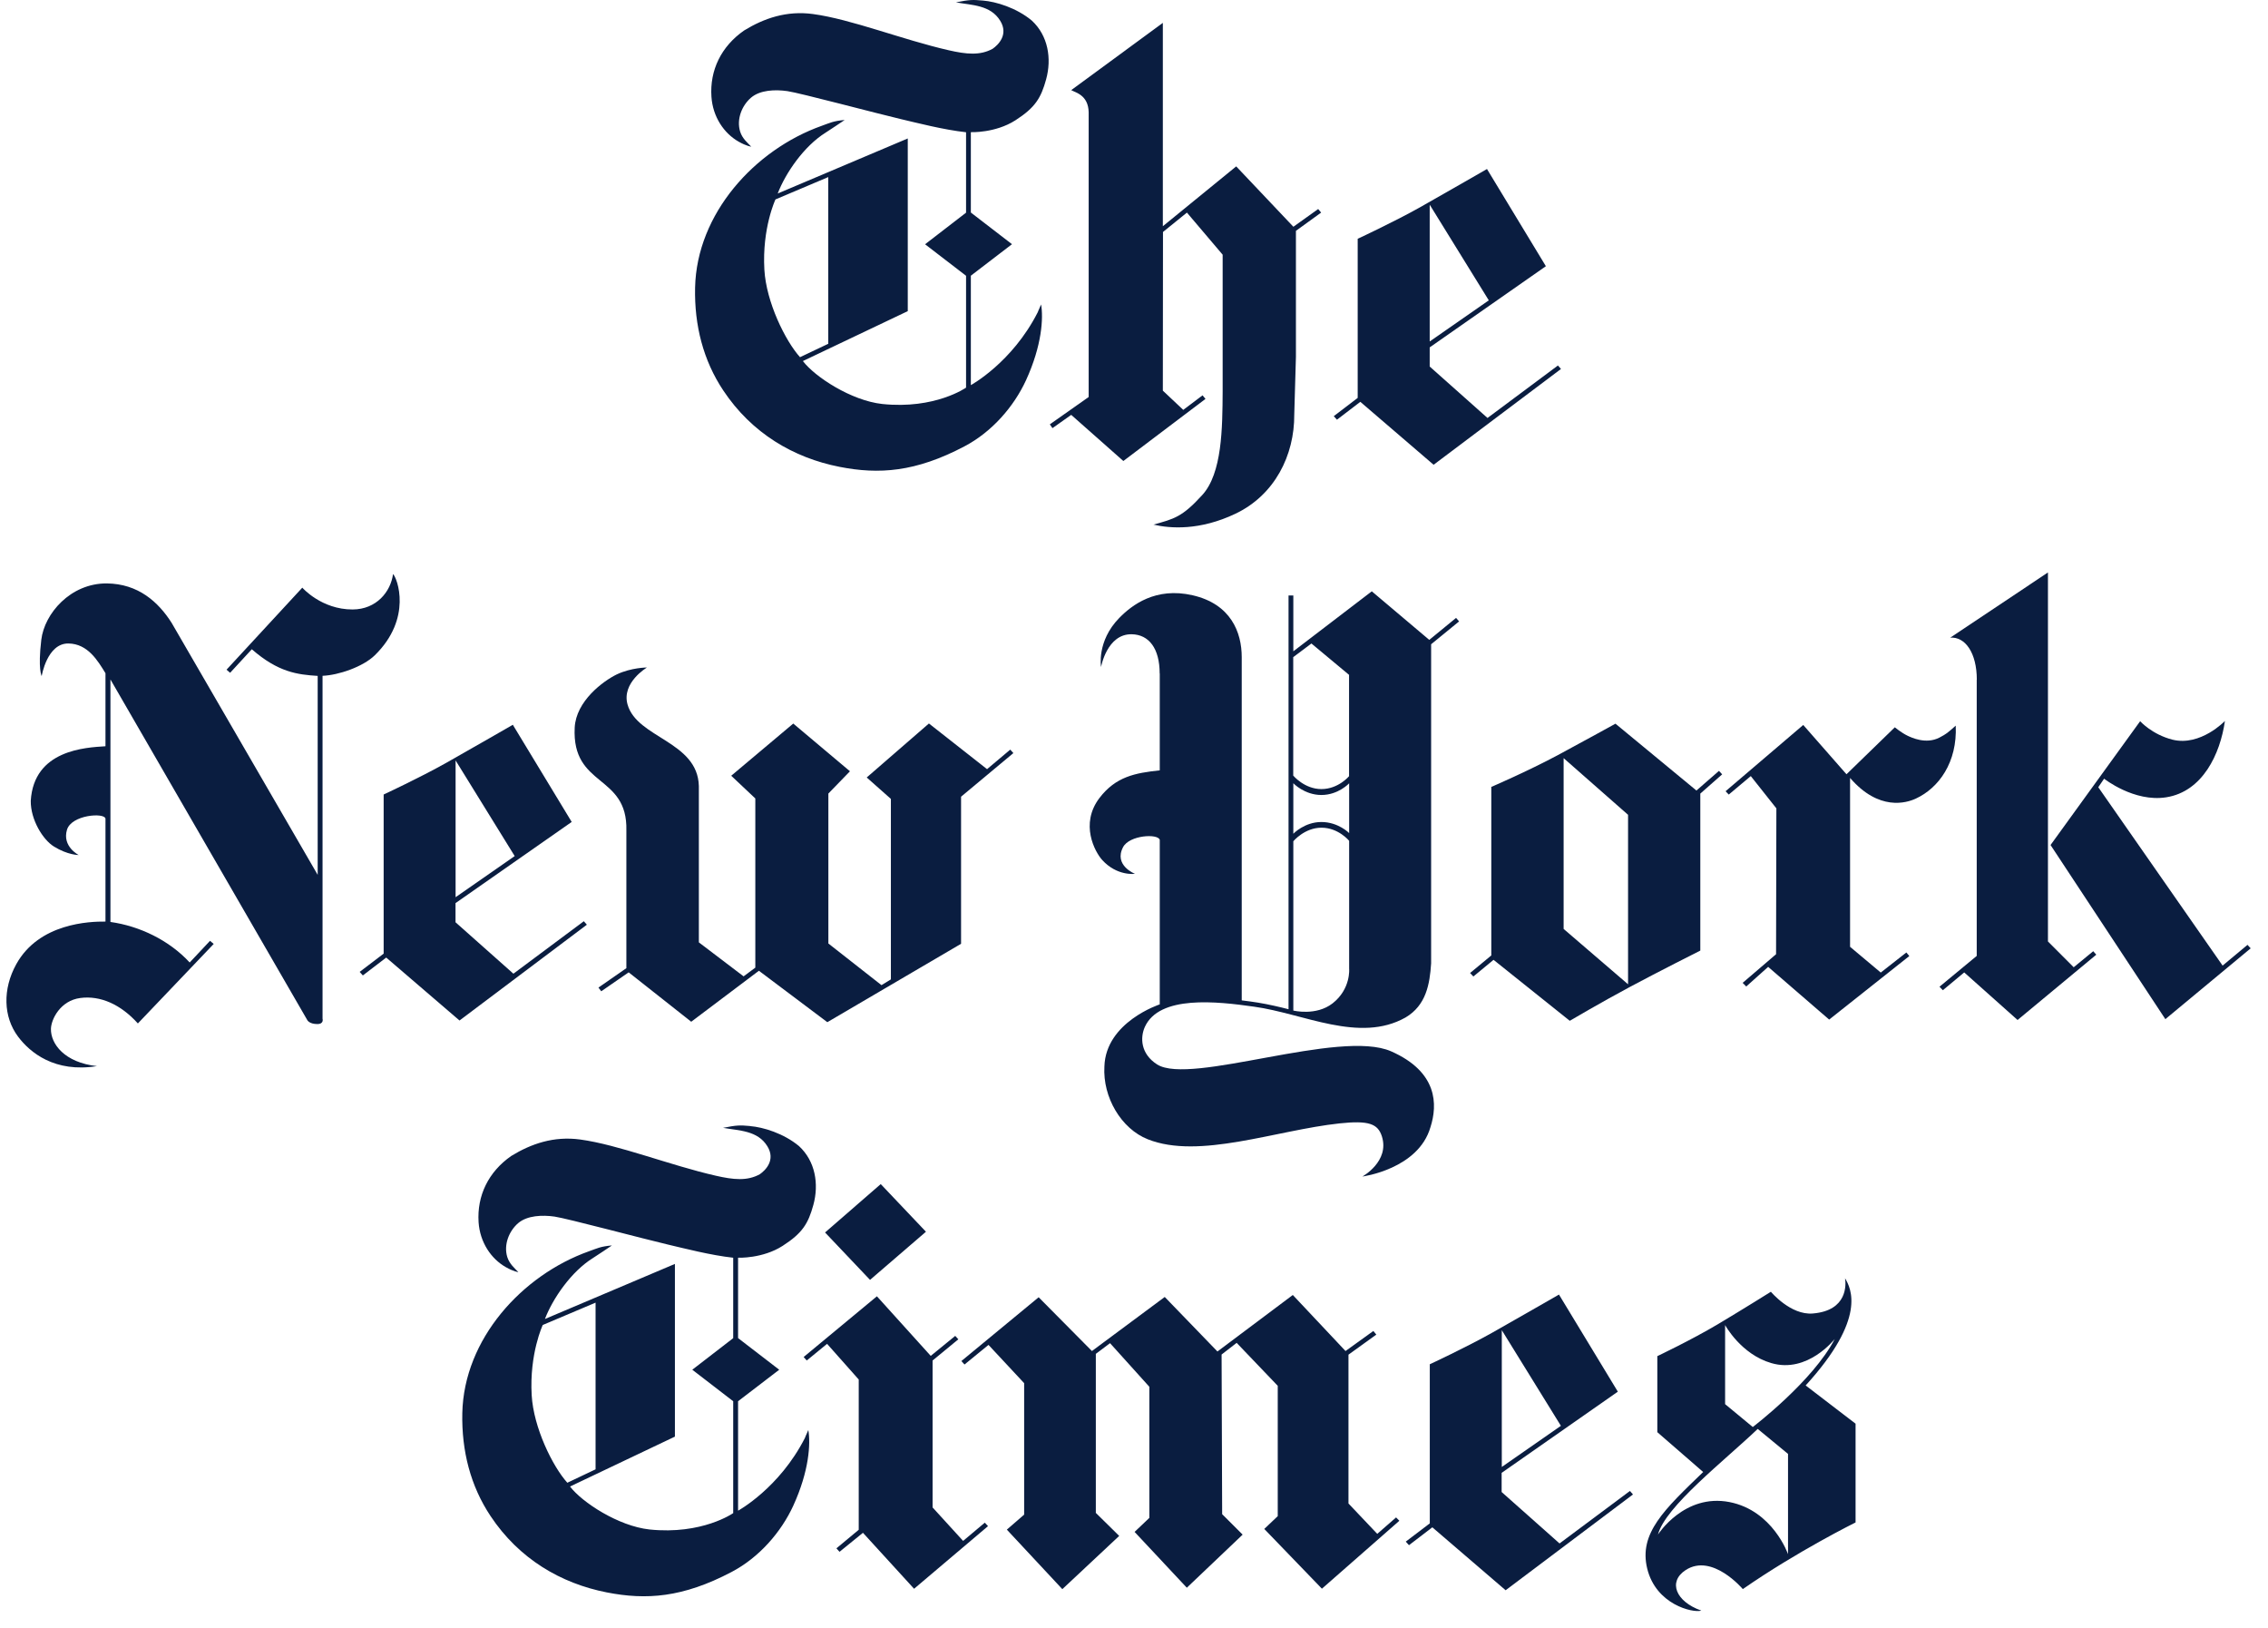
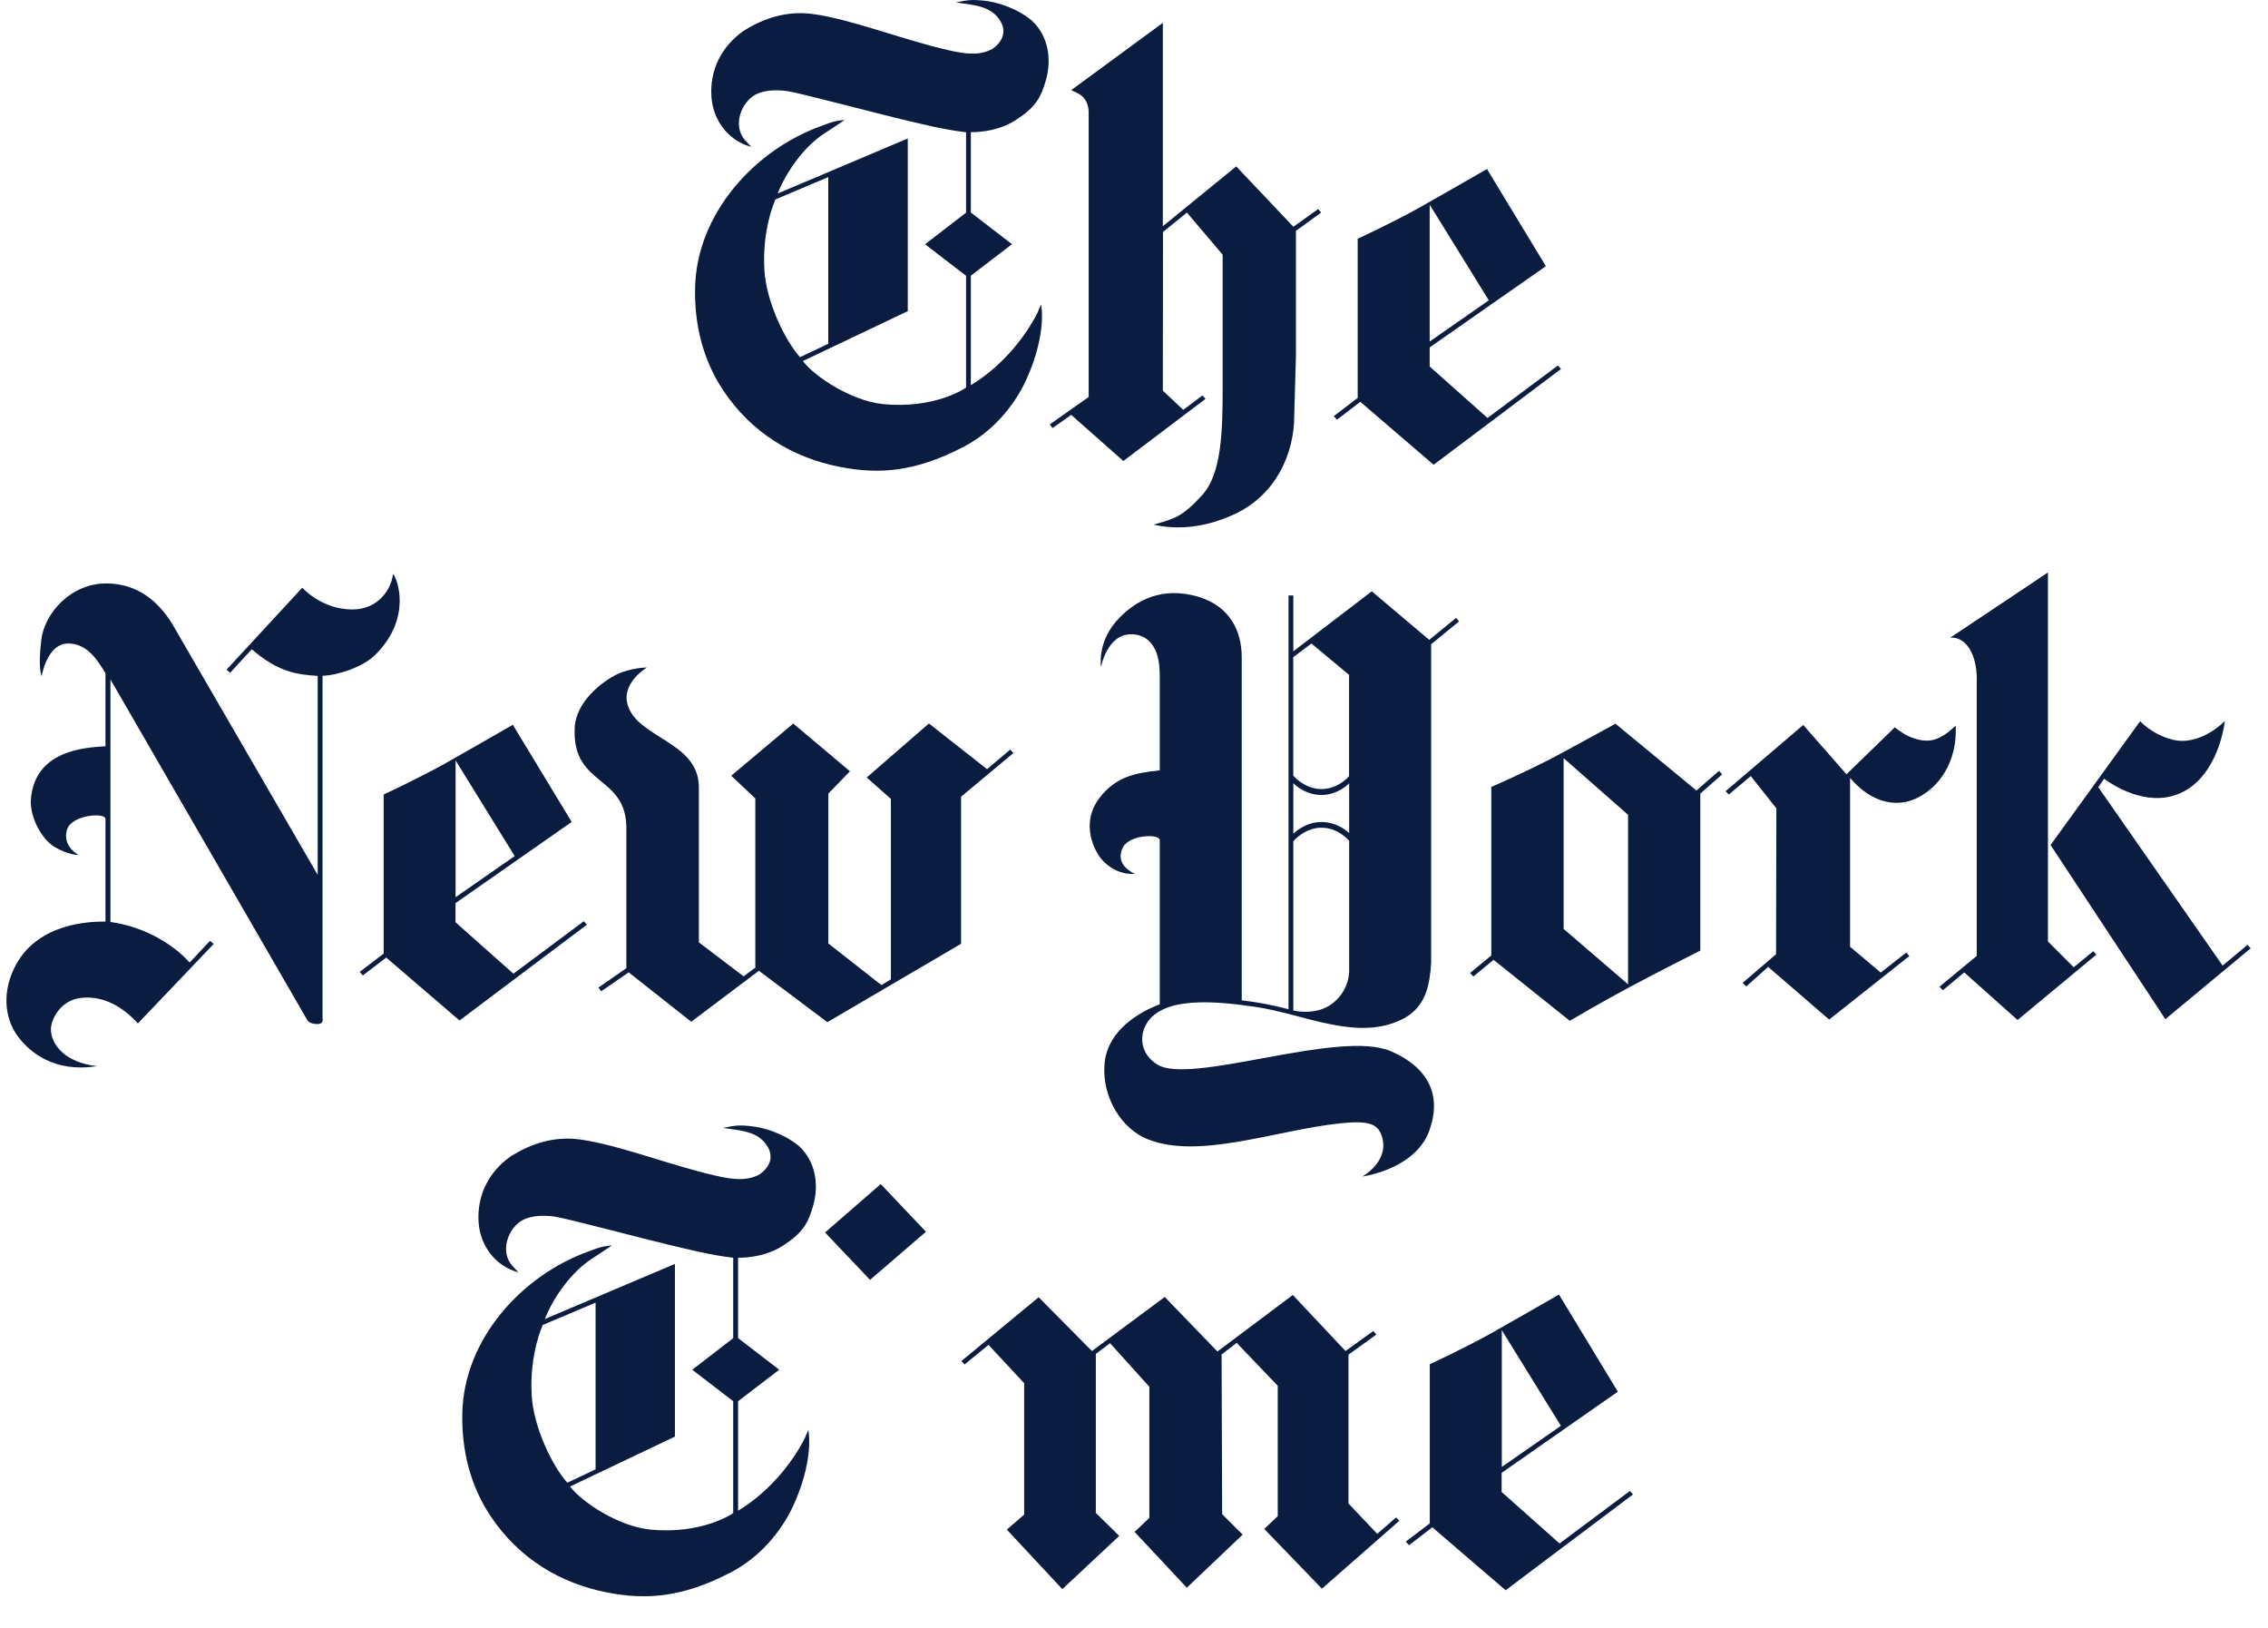
<svg xmlns="http://www.w3.org/2000/svg" width="124" height="89" viewBox="0 0 124 89" fill="none">
  <path d="M45.284 18.794V9.679L42.398 10.9C42.398 10.9 41.661 12.465 41.791 14.738C41.892 16.513 42.938 18.633 43.74 19.523L45.284 18.79M53.738 0.03C54.449 0.088 55.569 0.423 56.411 1.123C57.304 1.946 57.509 3.201 57.195 4.339C56.916 5.353 56.602 5.879 55.512 6.578C54.409 7.282 53.08 7.224 53.08 7.224V11.616L55.329 13.347L53.08 15.069V21.05C53.08 21.05 55.334 19.825 56.733 17.076C56.733 17.076 56.79 16.927 56.921 16.642C57.047 17.378 56.973 18.869 56.097 20.781C55.434 22.222 54.235 23.608 52.726 24.399C50.054 25.807 48.052 25.939 45.903 25.517C43.387 25.024 41.103 23.683 39.546 21.344C38.452 19.705 37.959 17.784 38.003 15.723C38.09 11.674 41.264 8.18 44.926 6.877C45.371 6.719 45.55 6.612 46.182 6.558C45.89 6.748 45.554 6.988 45.14 7.249C43.958 7.986 42.951 9.451 42.52 10.577L49.631 7.568V17.006L43.897 19.734C44.551 20.595 46.535 21.895 48.236 22.081C51.122 22.383 52.818 21.187 52.818 21.187V15.073L50.577 13.351L52.818 11.624V7.228C51.597 7.096 50.115 6.711 49.247 6.508C47.974 6.21 43.719 5.076 43.051 4.981C42.385 4.885 41.56 4.914 41.063 5.337C40.566 5.763 40.257 6.512 40.466 7.191C40.584 7.572 40.863 7.795 41.072 8.015C41.072 8.015 40.828 7.994 40.383 7.742C39.581 7.286 38.971 6.388 38.897 5.287C38.8 3.842 39.428 2.538 40.684 1.665C41.774 0.998 43.008 0.572 44.447 0.767C46.539 1.048 49.356 2.174 51.863 2.745C52.835 2.969 53.585 3.043 54.27 2.667C54.588 2.447 55.146 1.888 54.688 1.139C54.156 0.266 53.132 0.286 52.264 0.129C53.01 -0.02 53.175 -0.02 53.733 0.03H53.738Z" fill="#0A1D40" />
  <path d="M81.398 16.416L78.167 18.664V11.188L81.398 16.416ZM81.306 9.234C81.306 9.234 79.126 10.489 77.661 11.317C76.196 12.14 74.23 13.051 74.23 13.051V21.748L72.922 22.746L73.096 22.94L74.374 21.963L78.381 25.403L85.344 20.167L85.178 19.977L81.328 22.845L78.167 20.034V18.987L84.519 14.55L81.302 9.243L81.306 9.234Z" fill="#0A1D40" />
  <path d="M63.066 28.674C63.982 28.89 65.595 29.006 67.54 28.082C69.694 27.06 70.775 24.887 70.762 22.66L70.853 19.505V12.617L72.231 11.62L72.07 11.425L70.714 12.394L67.588 9.094L63.577 12.365V1.25L58.567 4.926C58.789 5.058 59.5 5.183 59.522 6.135V21.699L57.398 23.194L57.542 23.401L58.567 22.676L61.418 25.197L65.909 21.803L65.748 21.608L64.693 22.403L63.577 21.352L63.585 12.679L64.893 11.62L66.847 13.921C66.847 13.921 66.847 19.538 66.847 21.401C66.834 23.388 66.825 25.868 65.726 27.064C64.627 28.269 64.187 28.36 63.066 28.674Z" fill="#0A1D40" />
  <path d="M85.34 77.932L82.109 80.18V72.704L85.34 77.932ZM85.248 70.75C85.248 70.75 83.068 72.004 81.603 72.832C80.138 73.656 78.172 74.567 78.172 74.567V83.264L76.859 84.261L77.034 84.456L78.311 83.479L82.318 86.919L89.281 81.683L89.115 81.492L85.266 84.361L82.1 81.55V80.503L88.453 76.065L85.235 70.758L85.248 70.75Z" fill="#0A1D40" />
  <path d="M52.562 74.391L52.733 74.581L54.045 73.509L55.994 75.6V82.786L55.048 83.606L58.082 86.859L61.191 83.949L59.913 82.691V73.998L60.69 73.414L62.839 75.798V82.964L62.032 83.73L64.888 86.781L67.94 83.879L66.82 82.761L66.789 74.035L67.613 73.397L69.859 75.745V82.869L69.122 83.568L72.274 86.834L76.508 83.121L76.329 82.939L75.3 83.837L73.726 82.177V74.043L75.248 72.946L75.086 72.748L73.565 73.844L70.683 70.781L66.562 73.869L63.681 70.889L59.7 73.844L56.787 70.905L52.562 74.391Z" fill="#0A1D40" />
-   <path d="M43.938 74.171L44.108 74.362L45.219 73.451L46.95 75.401V83.614L45.73 84.628L45.9 84.818L47.181 83.779L49.976 86.838L54.018 83.415L53.843 83.225L52.657 84.222L50.988 82.393V74.362L52.396 73.203L52.226 73.016L50.887 74.109L47.944 70.852L43.938 74.171Z" fill="#0A1D40" />
  <path d="M45.109 67.364L48.153 64.719L50.625 67.323L47.568 69.955L45.109 67.364Z" fill="#0A1D40" />
  <path d="M32.562 80.314V71.199L29.675 72.42C29.675 72.42 28.939 73.985 29.069 76.257C29.17 78.033 30.216 80.153 31.018 81.043L32.562 80.31M41.011 61.55C41.722 61.607 42.843 61.943 43.684 62.642C44.578 63.466 44.783 64.72 44.469 65.859C44.19 66.873 43.876 67.399 42.786 68.098C41.687 68.802 40.353 68.744 40.353 68.744V73.136L42.603 74.866L40.353 76.588V82.57C40.353 82.57 42.607 81.345 44.007 78.596C44.007 78.596 44.063 78.447 44.194 78.161C44.321 78.898 44.246 80.388 43.37 82.301C42.707 83.742 41.508 85.128 40 85.919C37.327 87.326 35.326 87.459 33.176 87.037C30.661 86.544 28.376 85.203 26.82 82.864C25.725 81.221 25.233 79.3 25.276 77.238C25.363 73.19 28.537 69.696 32.2 68.392C32.645 68.235 32.823 68.127 33.456 68.073C33.163 68.264 32.828 68.504 32.413 68.765C31.232 69.501 30.225 70.967 29.793 72.093L36.9 69.083V78.522L31.166 81.249C31.82 82.111 33.804 83.41 35.505 83.597C38.391 83.899 40.087 82.703 40.087 82.703V76.588L37.85 74.866L40.087 73.14V68.744C38.866 68.612 37.384 68.227 36.516 68.024C35.239 67.726 30.988 66.591 30.321 66.496C29.654 66.401 28.829 66.43 28.332 66.852C27.835 67.279 27.526 68.028 27.735 68.707C27.857 69.088 28.132 69.311 28.341 69.531C28.341 69.531 28.097 69.51 27.652 69.257C26.85 68.802 26.24 67.904 26.166 66.802C26.074 65.358 26.698 64.054 27.953 63.181C29.043 62.514 30.277 62.088 31.716 62.282C33.809 62.564 36.625 63.69 39.132 64.261C40.104 64.484 40.854 64.559 41.539 64.182C41.857 63.963 42.415 63.404 41.957 62.655C41.425 61.781 40.401 61.802 39.533 61.645C40.279 61.496 40.444 61.496 41.003 61.545L41.011 61.55Z" fill="#0A1D40" />
-   <path d="M94.318 72.43V76.747L95.831 77.997C95.831 77.997 99.118 75.497 100.313 73.183C100.313 73.183 98.835 75.087 96.847 74.504C95.181 74.023 94.318 72.425 94.318 72.425M90.647 83.875C90.647 83.875 92.086 81.615 94.562 82.1C96.934 82.567 97.758 84.948 97.758 84.948V79.467L96.101 78.101C94.283 79.835 91.048 82.344 90.647 83.875ZM93.006 88.036C92.544 88.164 90.538 87.704 90.058 85.73C89.592 83.805 90.996 82.505 93.119 80.456L90.612 78.279V74.123C90.612 74.123 92.456 73.249 93.9 72.392C95.343 71.531 96.821 70.604 96.821 70.604C96.821 70.604 97.898 71.896 99.114 71.792C101.019 71.635 100.932 70.207 100.876 69.867C101.203 70.418 102.07 72.057 98.722 75.725L101.451 77.815V83.213C101.451 83.213 98.281 84.778 95.286 86.856C95.286 86.856 93.612 84.869 92.16 85.817C91.179 86.458 91.628 87.539 93.006 88.027V88.036Z" fill="#0A1D40" />
  <path d="M5.314 58.274C3.518 58.079 2.768 57.048 2.785 56.233C2.798 55.711 3.3 54.689 4.39 54.548C5.48 54.403 6.596 54.892 7.538 55.939L11.684 51.593L11.483 51.423L10.371 52.607C9.242 51.386 7.633 50.616 6.038 50.392V37.137L16.802 55.757C16.802 55.757 16.907 55.972 17.348 55.972C17.727 55.972 17.635 55.678 17.635 55.678V36.938C18.507 36.905 19.846 36.446 20.491 35.817C22.562 33.792 21.716 31.586 21.489 31.375C21.363 32.34 20.583 33.308 19.279 33.312C17.57 33.316 16.528 32.12 16.528 32.12L12.386 36.603L12.582 36.773L13.768 35.486C15.216 36.752 16.275 36.872 17.369 36.943V47.817L9.382 34.041C8.658 32.903 7.559 31.905 5.833 31.888C3.849 31.88 2.428 33.54 2.258 34.968C2.066 36.583 2.279 36.955 2.279 36.955C2.279 36.955 2.571 35.154 3.744 35.171C4.799 35.188 5.344 36.106 5.767 36.798V40.788C4.682 40.859 1.852 40.979 1.682 43.769C1.669 44.808 2.349 45.897 2.942 46.265C3.705 46.741 4.302 46.733 4.302 46.733C4.302 46.733 3.387 46.269 3.662 45.354C3.906 44.535 5.702 44.402 5.767 44.742V50.371C4.904 50.363 2.135 50.45 0.889 52.702C0.134 54.064 0.182 55.583 0.984 56.655C1.638 57.529 2.99 58.646 5.31 58.27" fill="#0A1D40" />
  <path d="M28.14 46.791L24.909 49.039V41.563L28.14 46.791ZM28.048 39.609C28.048 39.609 25.868 40.864 24.403 41.692C22.938 42.515 20.976 43.426 20.976 43.426V52.123L19.664 53.121L19.838 53.315L21.116 52.338L25.123 55.778L32.086 50.542L31.92 50.352L28.07 53.22L24.905 50.409V49.362L31.257 44.925L28.04 39.618L28.048 39.609Z" fill="#0A1D40" />
  <path d="M37.786 55.841L34.372 53.146L32.872 54.181L32.72 53.978L34.246 52.918V45.389C34.32 42.288 31.255 43.058 31.421 39.767C31.495 38.322 32.968 37.23 33.714 36.865C34.512 36.484 35.371 36.484 35.371 36.484C35.371 36.484 33.971 37.312 34.311 38.509C34.834 40.347 38.144 40.512 38.209 42.963V51.507L40.655 53.365L41.296 52.889V43.642L39.979 42.4L43.371 39.548L46.471 42.156L45.29 43.373V51.569L48.194 53.846L48.708 53.531V43.666L47.387 42.495L50.788 39.544L53.966 42.04L55.235 40.972L55.405 41.162L52.545 43.546V51.585L45.233 55.87L41.492 53.059L37.782 55.853" fill="#0A1D40" />
  <path d="M85.489 50.773L89.012 53.799V44.535L85.489 41.438V50.769M92.753 43.206L93.983 42.134L94.157 42.324L92.962 43.376V51.957C92.962 51.957 90.691 53.099 89.104 53.948C87.521 54.796 85.825 55.794 85.825 55.794L81.657 52.462L80.554 53.373L80.375 53.182L81.535 52.222V43.003H81.552C81.552 43.003 83.519 42.158 85.18 41.269C86.662 40.474 88.323 39.555 88.323 39.555L92.757 43.214L92.753 43.206Z" fill="#0A1D40" />
  <path d="M100.949 42.324L103.596 39.753C103.596 39.753 103.962 40.056 104.302 40.217C104.498 40.308 105.296 40.697 106.033 40.316C106.43 40.109 106.486 40.051 106.927 39.662C107.018 41.662 106.007 43.065 104.747 43.649C104.232 43.889 102.724 44.344 101.15 42.519V51.75L102.828 53.157L104.228 52.06L104.389 52.255L100.007 55.728L96.672 52.847L95.473 53.919L95.277 53.72L97.104 52.155L97.121 44.183L95.722 42.419L94.518 43.429L94.344 43.247L98.59 39.625L100.962 42.328" fill="#0A1D40" />
  <path d="M112.114 46.183L117.01 39.419C117.01 39.419 117.655 40.143 118.78 40.429C120.311 40.805 121.645 39.406 121.645 39.406C121.387 41.215 120.424 43.268 118.431 43.579C116.674 43.856 115.039 42.561 115.039 42.561L114.721 43.028L121.518 52.777L122.879 51.643L123.053 51.833L118.388 55.704L112.109 46.183" fill="#0A1D40" />
  <path d="M108.08 37.151C108.08 35.689 107.447 34.791 106.628 34.853L111.969 31.289V51.457L113.377 52.868L114.445 51.991L114.611 52.181L110.308 55.75L107.391 53.15L106.222 54.123L106.039 53.932L108.075 52.248V37.151" fill="#0A1D40" />
  <path d="M73.763 42.814C73.763 42.814 73.174 43.452 72.245 43.452C71.317 43.452 70.711 42.81 70.711 42.81V45.571C70.711 45.571 71.317 44.929 72.245 44.929C73.174 44.929 73.763 45.534 73.763 45.534V42.81M73.763 36.89L71.7 35.172L70.706 35.918V42.392C70.706 42.392 71.317 43.129 72.245 43.129C73.174 43.129 73.758 42.425 73.758 42.425V36.895L73.763 36.89ZM70.706 55.233C70.706 55.233 71.953 55.547 72.86 54.839C73.867 54.049 73.763 52.944 73.763 52.944V45.956C73.763 45.956 73.178 45.24 72.25 45.24C71.321 45.24 70.711 45.981 70.711 45.981V55.233H70.706ZM63.403 36.808C63.403 35.446 62.819 34.684 61.877 34.667C60.521 34.639 60.199 36.456 60.199 36.456C60.199 36.456 59.95 35.052 61.188 33.782C61.882 33.07 63.181 32.072 65.204 32.536C67.297 33.016 67.89 34.56 67.89 35.918V54.678C67.89 54.678 68.679 54.769 69.224 54.881C69.852 55.005 70.449 55.162 70.449 55.162V32.548H70.711V35.599L75.001 32.32L78.144 34.974L79.609 33.773L79.775 33.964L78.245 35.214V52.654C78.171 53.792 77.974 54.947 76.845 55.614C74.321 57.033 71.277 55.394 68.561 55.022C66.547 54.736 63.386 54.376 62.592 56.131C62.335 56.706 62.352 57.596 63.264 58.18C65.095 59.343 73.257 56.226 76.06 57.464C78.611 58.59 78.602 60.378 78.21 61.603C77.547 63.905 74.486 64.306 74.486 64.306C74.486 64.306 75.982 63.483 75.555 62.117C75.337 61.425 74.844 61.231 73.244 61.401C69.747 61.777 65.561 63.388 62.754 62.27C61.306 61.699 60.282 59.977 60.382 58.288C60.456 55.858 63.408 54.897 63.408 54.897V45.906C63.32 45.55 61.746 45.641 61.402 46.304C60.879 47.301 62.052 47.761 62.052 47.761C62.052 47.761 61.075 47.901 60.26 47.003C59.863 46.564 59.03 45.037 60.111 43.617C61.001 42.45 62.065 42.247 63.408 42.106V36.812L63.403 36.808Z" fill="#0A1D40" />
</svg>